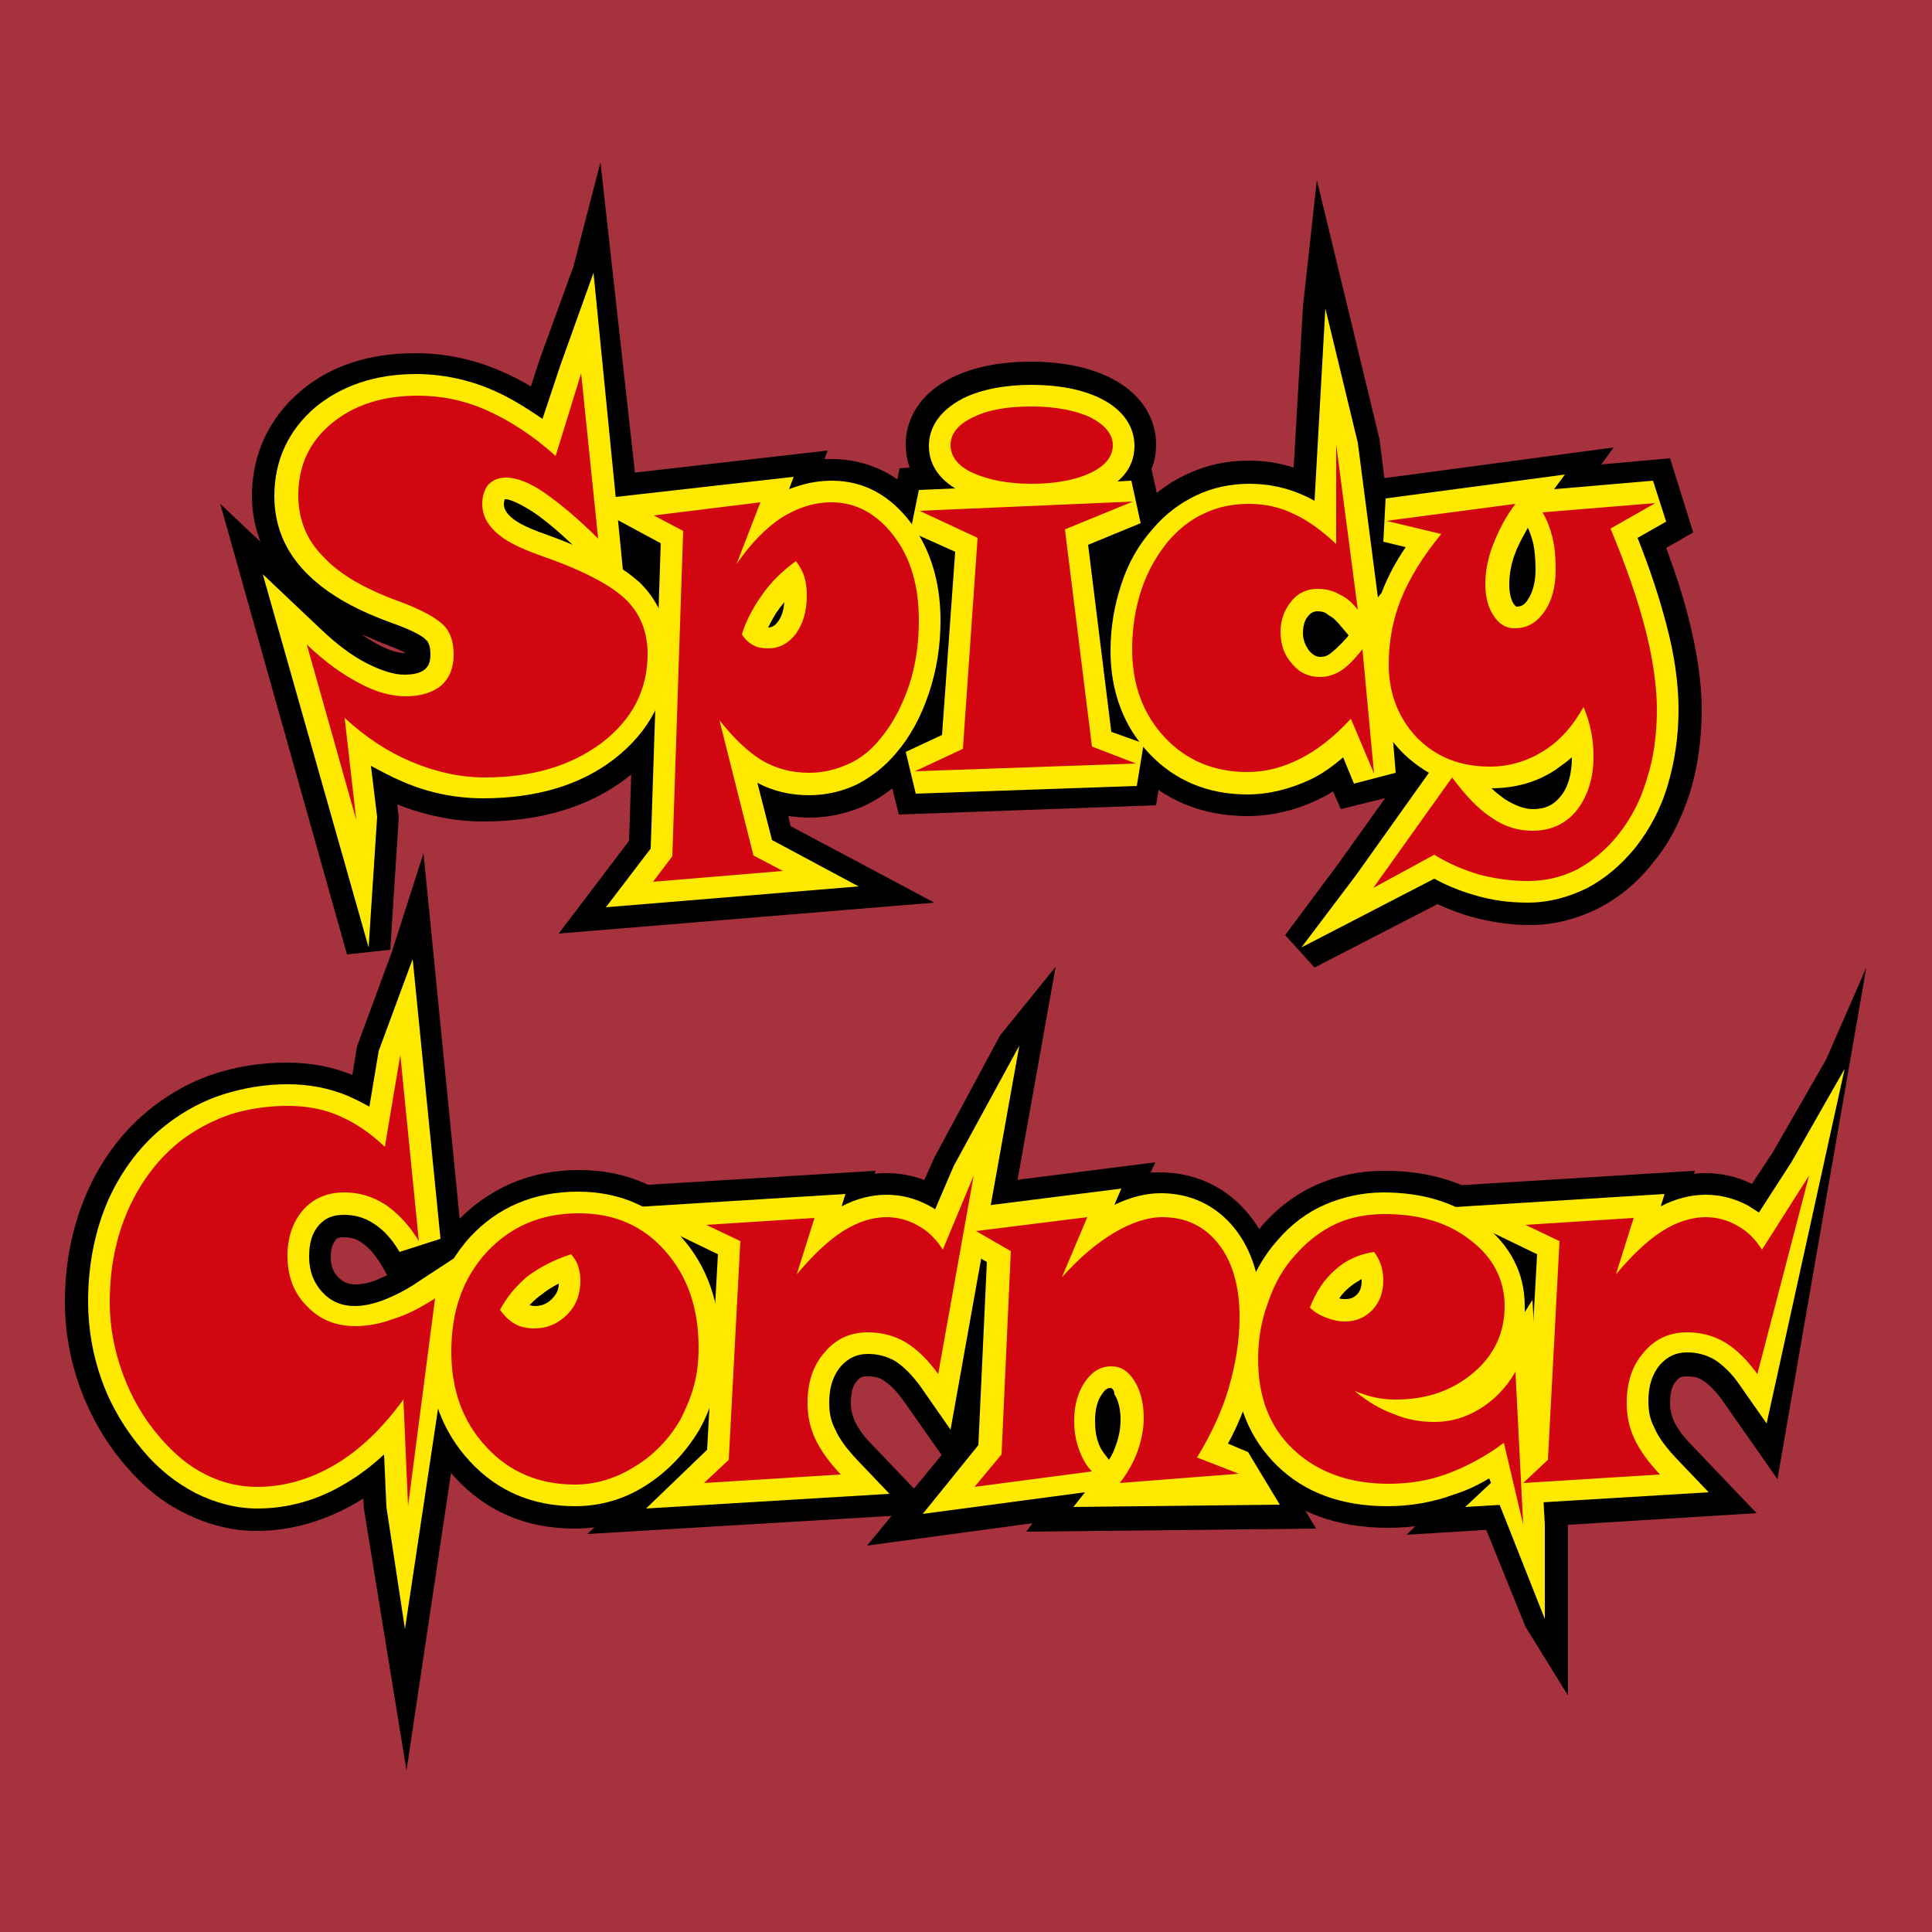
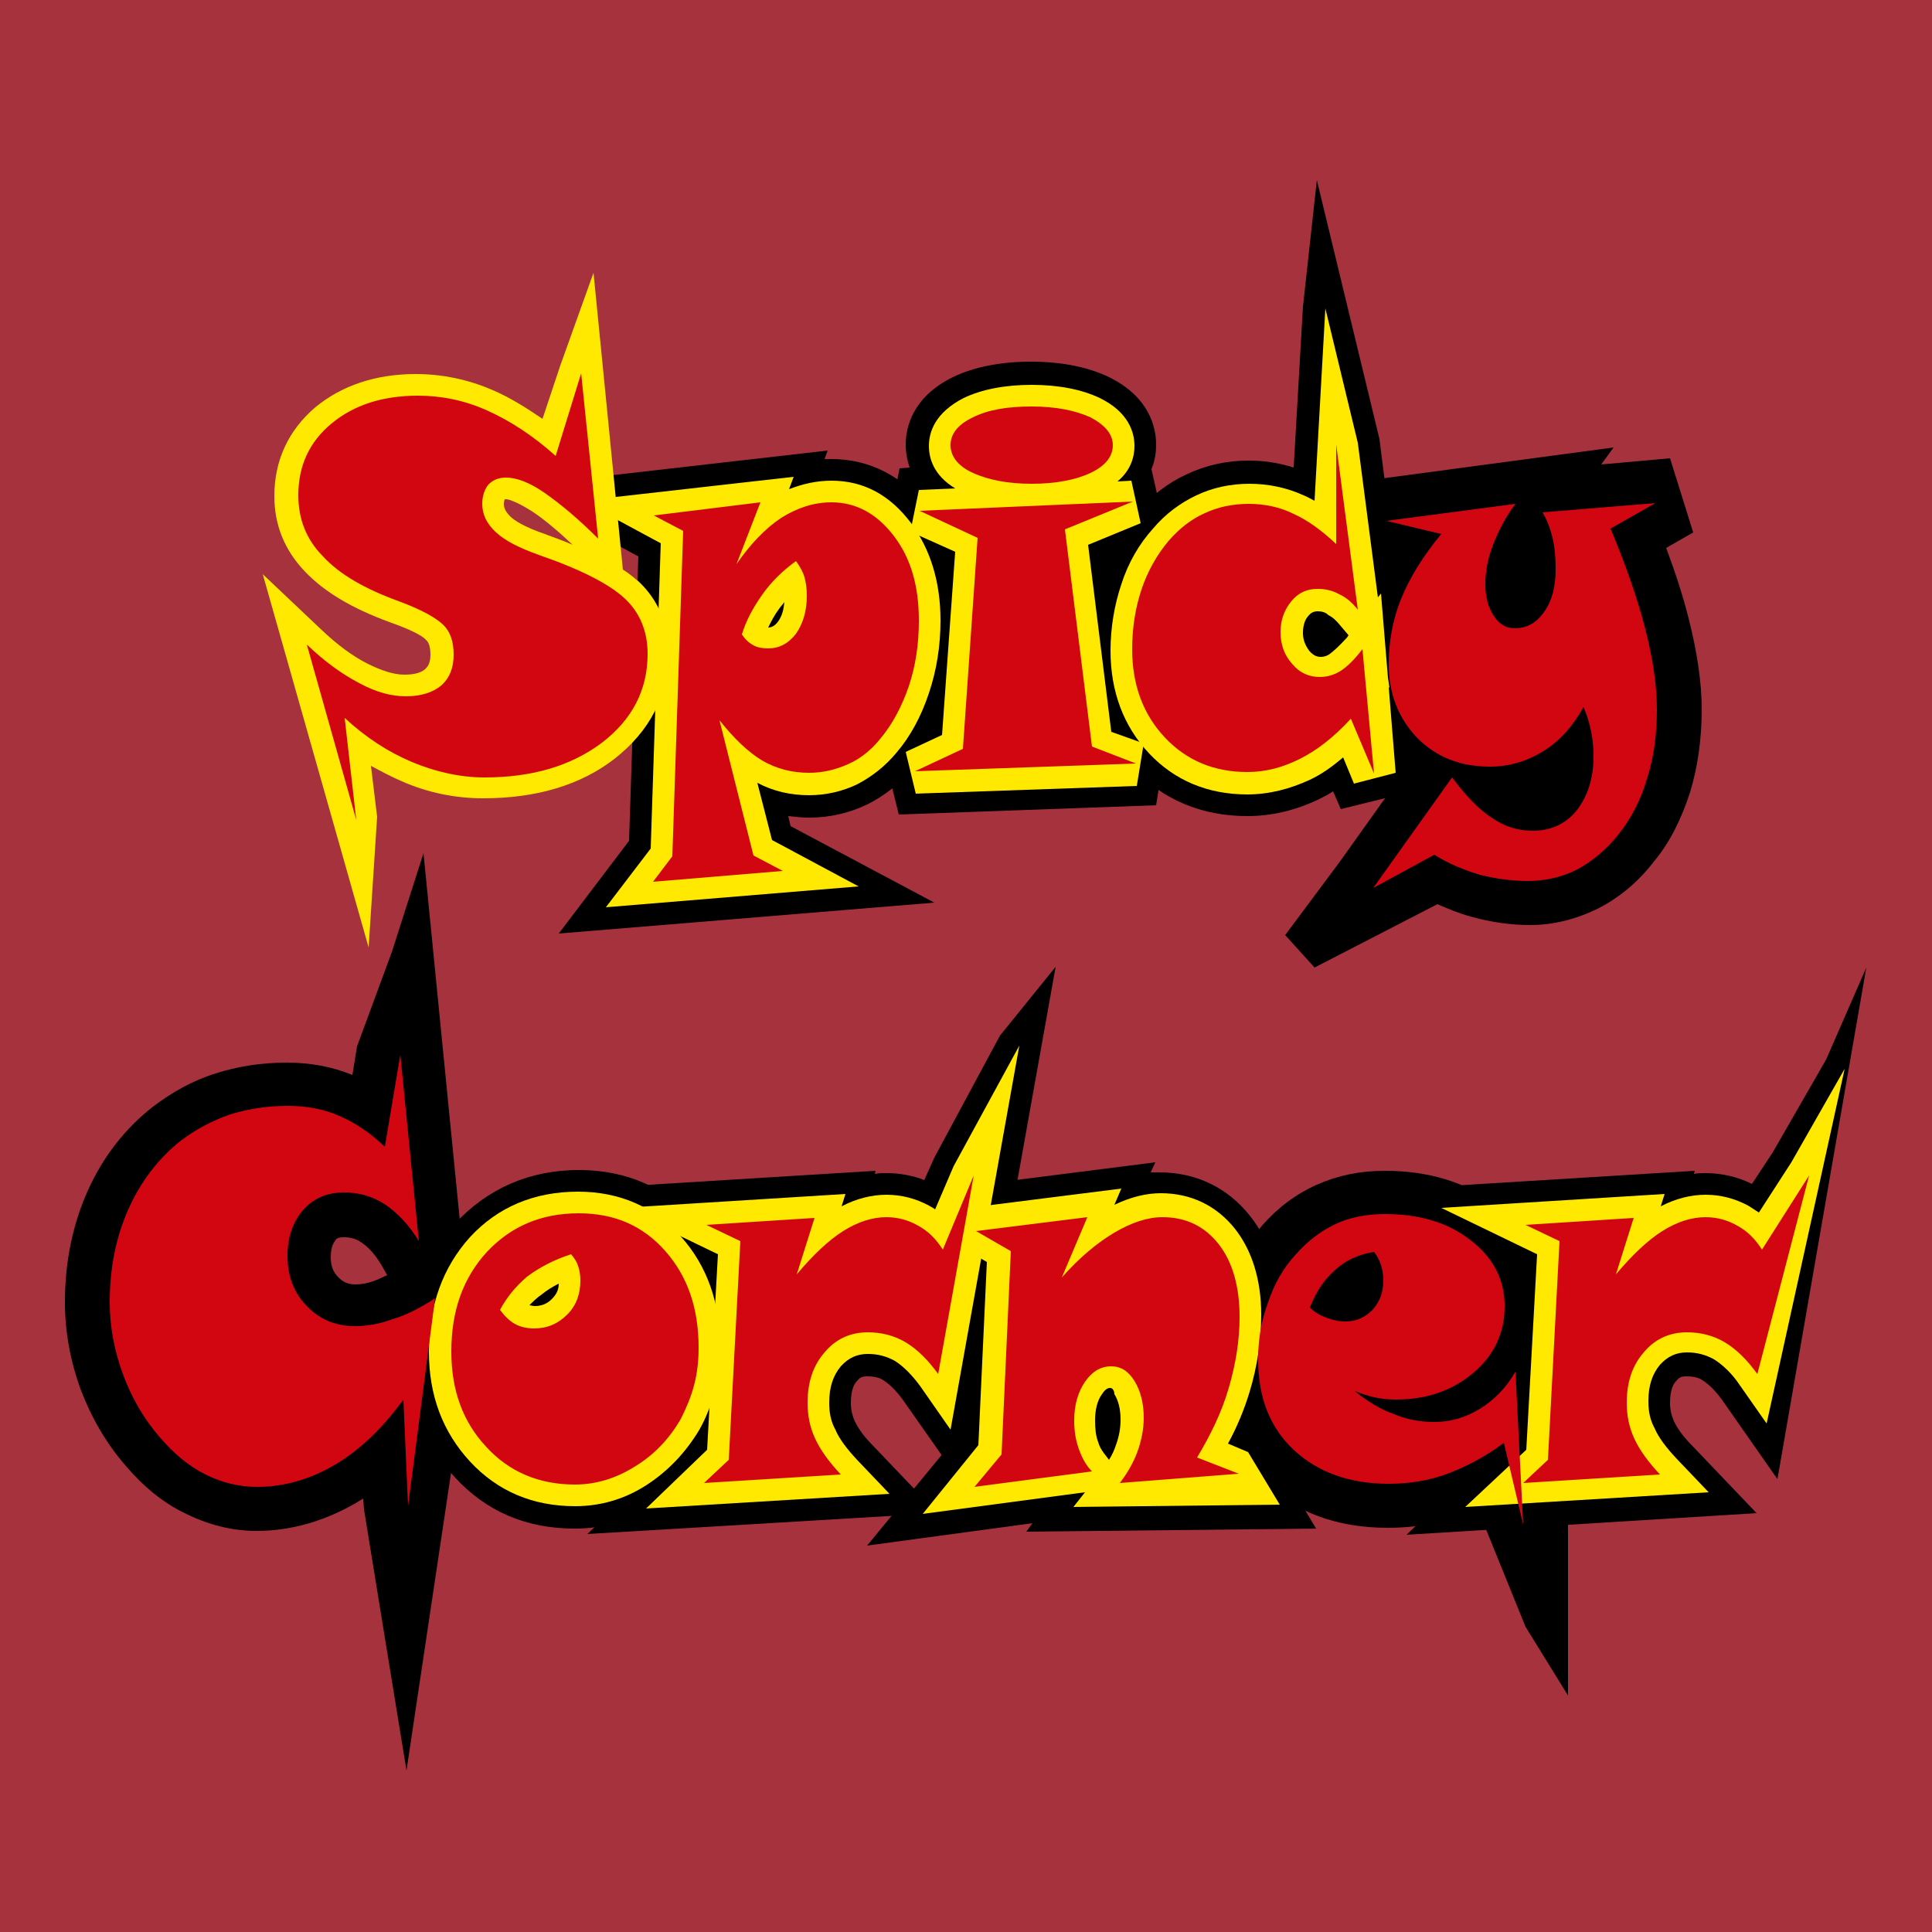
<svg xmlns="http://www.w3.org/2000/svg" id="Layer_1" x="0" y="0" version="1.1" viewBox="0 0 250 250" xml:space="preserve">
  <style>.st1{fill:#ffe900}.st2{fill:#d20610}</style>
  <path id="BG" fill="#a6323d" d="M0 0h250v250H0z" />
-   <path d="M28.5 65.2l5.2 4.9c-.7-1.9-1.1-3.8-1.1-5.9 0-5.4 2.2-10.1 6.3-13.6 3.9-3.3 8.9-4.9 14.9-4.9 3.8 0 7.6.8 11.2 2.4 1.2.5 2.5 1.2 3.7 1.9l1.1-3.4 4.4-12.1L77.7 21l5.7 51.3c.5.4.9.8 1.3 1.1 3.1 3 4.7 6.7 4.7 11.2 0 6.5-2.7 11.9-8.2 16-4.9 3.8-11.2 5.7-18.7 5.7-3.7 0-7.5-.8-11.1-2.2l.2 1.7-1.1 17.1-5.6.6-16.4-58.3zm18.3 16.9c.7.5 1.4.9 2.1 1.3 1.7.9 2.8 1.1 3.4 1.1h.2c-.5-.3-1.5-.7-3.1-1.3-.9-.4-1.8-.8-2.6-1.1z" />
  <path d="M81.4 108.8L82.6 72 66 63l41.1-4.7-.4 1.1h.9c5 0 9.4 2.3 12.6 6.6 2.9 3.9 4.4 8.7 4.4 14.3 0 3.6-.5 7-1.6 10.3-1.1 3.3-2.7 6.2-4.8 8.7-1.7 2.1-3.8 3.7-6 4.8-2.3 1.1-4.8 1.7-7.5 1.7-.9 0-1.8-.1-2.7-.2l.3 1.3 18.6 9.9-48.6 4 9.1-12z" />
  <path d="M113.9 95.7l5.2-2.5 1.4-20-6-2.8 1.9-9.8 1.3-.1c-.3-.9-.5-1.9-.5-3 0-2.1.8-6.1 6.1-8.7 2.7-1.3 6.1-2 10.1-2s7.4.7 10.1 2c5.3 2.6 6.1 6.6 6.1 8.7 0 .9-.1 2-.6 3.2l1.9 8.5-7 2.9 2.5 20.3 4.8 1.7-1.6 10.1-33.3 1.2-2.4-9.7z" />
  <path d="M161.4 105.6c-5.9 0-10.9-2.1-14.8-6.2-3.8-4-5.7-9.2-5.7-15.3 0-3.3.5-6.5 1.5-9.5 1.1-3.1 2.6-5.9 4.6-8.2 1.9-2.2 4.1-3.9 6.5-5 2.5-1.2 5.2-1.8 8.1-1.8 2 0 3.9.3 5.8.9l1.2-20.8 1.8-16.4 8.1 33.5 1.7 13.5.7-.9 1.5 18 1.5 11.5-.6-.7.3 4-10.1 2.5-1-2.3c-.6.4-1.2.7-1.8 1-2.9 1.4-6 2.2-9.3 2.2z" />
  <path d="M166.3 121l7-9.4 7.7-10.8c-.5-.4-1-.9-1.4-1.3-3.5-3.6-5.3-8.1-5.3-13.5 0-3.7.7-7.2 2.1-10.6.4-.9.8-1.7 1.2-2.6l-1.4-.3.5-10.3 32.1-4.3-1.6 2.2 8.9-.8 3 9.6-3.5 2c1.2 3.2 2.2 6.3 2.9 9.1 1.1 4.3 1.7 8.3 1.7 11.8 0 3.8-.5 7.4-1.5 10.7-1.1 3.4-2.6 6.5-4.7 9-2 2.6-4.4 4.6-7.1 6-2.8 1.4-5.8 2.2-8.9 2.2-2.6 0-5.2-.4-7.7-1.1-1.5-.4-2.9-1-4.3-1.6l-15.9 8.2-3.8-4.2zM47.1 195.3l-.1-1.4c-.3.2-.5.3-.8.5-4.1 2.4-8.5 3.7-13 3.7-3.2 0-6.3-.8-9.3-2.3-2.9-1.4-5.4-3.5-7.7-6.2-2.5-2.9-4.4-6.2-5.8-9.9-1.3-3.6-2-7.4-2-11.2 0-5.2 1-10 2.9-14.3 2-4.5 4.9-8.2 8.5-11 2.5-1.9 5.2-3.4 8.1-4.3 2.8-.9 5.9-1.4 9.2-1.4 3 0 5.8.5 8.5 1.6l.6-3.7 4.5-12.2 4.1-12.8 4.8 48.5 3.9-2.6-10.9 72.8-2.9-17.8-2.6-16zm-2.6-35.2c-.8 0-1 .2-1.1.4-.1.2-.6.6-.6 2.2 0 1.1.3 1.9 1 2.6.5.5 1.1.9 2.2.9.9 0 1.8-.2 2.8-.6.4-.2.9-.4 1.3-.6l-.8-1.4c-.8-1.3-1.6-2.2-2.5-2.8-.7-.5-1.4-.7-2.3-.7z" />
  <path d="M74.4 197.8c-6.3 0-11.5-2.2-15.6-6.7-4-4.3-6-9.7-6-16.1 0-6.7 2-12.3 6.1-16.7 4.2-4.5 9.6-6.9 16-6.9 6.2 0 11.4 2.3 15.4 6.8 3.8 4.3 5.8 9.8 5.8 16.3 0 2.2-.3 4.3-.8 6.3s-1.3 3.9-2.3 5.7c-2 3.4-4.6 6.2-7.9 8.2-3.3 2-6.9 3.1-10.7 3.1z" />
  <path d="M88.7 186.4l1.2-22.3-20.4-9.9 43.8-2.7-.1.4c.5-.1 1-.1 1.5-.1 1.7 0 3.4.3 4.9.9l1.3-2.9 8.5-15.8 7.2-8.9-12 67.1-7.8-11.1c-.8-1.1-1.7-2-2.5-2.5-.6-.4-1.3-.5-2.1-.5-.6 0-.9.1-1.3.6-.4.4-.8 1.2-.8 2.9 0 .8.2 1.6.5 2.3.3.6.9 1.7 2.3 3.1l8.4 8.8-45.3 2.7 12.7-12.1z" />
  <path d="M123.8 185.9l.9-21-16.1-9.3 40.9-5.2-.6 1.3h1.1c4.8 0 8.9 2 11.8 5.7 2.6 3.3 4 7.7 4 12.9 0 3.6-.6 7.3-1.7 10.9-.5 1.5-1 3-1.6 4.4l.7.3 7.1 11.9-37.5.4.8-1.1-21.4 2.9 11.6-14.1z" />
  <path d="M191.2 195.2l-2.1.9c-3.1 1.1-6.3 1.6-9.5 1.6-6.6 0-12-2-16.2-6-4.2-4-6.3-9.3-6.3-15.8 0-3.2.5-6.3 1.6-9.3 1.1-3 2.6-5.7 4.6-8 2-2.3 4.4-4.1 7.1-5.3 2.7-1.2 5.6-1.8 8.8-1.8 5.7 0 10.6 1.5 14.5 4.5 2.3 1.7 4 3.8 5.1 6.1l2-3.3 2.1 38.3v22.3l-5.5-8.9-6.2-15.3z" />
  <path d="M194.7 186.4l1.2-22.3-20.4-9.9 43.8-2.7-.1.4c.5-.1 1-.1 1.5-.1 2.1 0 4.2.5 6 1.4l2.7-4.1 6.9-12 5.2-11.9-11.5 66.2-7.2-10.3c-.8-1.1-1.7-2-2.5-2.5-.6-.4-1.3-.5-2.1-.5-.6 0-.9.1-1.3.6-.4.4-.8 1.2-.8 2.9 0 .8.2 1.6.5 2.3.3.6.9 1.7 2.3 3.1l8.4 8.8-45.3 2.8 12.7-12.2z" />
  <path d="M34 74.3l7.5 7.1c2.1 2 4.1 3.5 6.1 4.5 1.8.9 3.4 1.4 4.7 1.4 1.2 0 2.1-.2 2.7-.7.3-.3.7-.7.7-1.9 0-1.3-.4-1.8-.6-1.9-.1-.2-1-1-4.7-2.3-4.9-1.8-8.4-3.9-10.9-6.5-2.7-2.8-4-6.1-4-9.8 0-4.6 1.8-8.5 5.3-11.5 3.4-2.8 7.8-4.3 13-4.3 3.4 0 6.8.7 10 2.1 2.1.9 4.2 2.2 6.4 3.7l2.3-6.9 4.3-12 3.8 38.4c.8.5 1.5 1.1 2.1 1.6 2.5 2.4 3.8 5.5 3.8 9.1 0 5.6-2.4 10.2-7 13.8-4.4 3.4-10.1 5.1-17 5.1-3.5 0-7.1-.7-10.5-2.2-1.4-.6-2.7-1.3-4-2l.8 6.6-1.1 16.9L34 74.3zm31.3-9.7c0 .1-.1.3-.1.6 0 .4.1.9.8 1.6.6.6 1.9 1.4 4.5 2.3 1.3.5 2.5.9 3.6 1.4-1.9-1.8-3.7-3.3-5.2-4.3-2.2-1.4-3.2-1.6-3.4-1.6h-.2z" class="st1" />
  <path d="M84.2 109.8l1.3-39.5-10.2-5.5 27.4-3.1-.6 1.6c1.8-.7 3.6-1.1 5.5-1.1 4.2 0 7.6 1.9 10.3 5.5 2.5 3.4 3.8 7.6 3.8 12.6 0 3.3-.5 6.4-1.5 9.4s-2.4 5.6-4.2 7.7c-1.5 1.8-3.2 3.1-5.1 4.1-1.9.9-4 1.4-6.2 1.4-2.4 0-4.6-.5-6.7-1.6l1.9 7.4 11.2 6-32.7 2.7 5.8-7.6zm17.3-31.9c-.2.3-.5.6-.7.9-.6.8-1 1.6-1.4 2.4.3 0 .8-.1 1.3-.8.5-.7.7-1.5.8-2.5z" class="st1" />
  <path d="M117.2 97.3l4.7-2.2 1.7-23.7-5.8-2.6 1.1-5.4 4.7-.2c-2.8-1.7-3.4-3.9-3.4-5.5 0-1.8.8-4.3 4.5-6.2 2.3-1.1 5.3-1.7 8.8-1.7 3.5 0 6.5.6 8.8 1.7 3.7 1.8 4.5 4.4 4.5 6.2 0 1.3-.4 3.1-2.2 4.6l1.8-.1 1.2 5.5-6.8 2.8 3 24.2 4.2 1.5-.9 5.5-28.6 1-1.3-5.4z" class="st1" />
  <path d="M161.4 102.8c-5.1 0-9.4-1.8-12.7-5.3-3.3-3.5-5-8-5-13.3 0-3 .5-5.9 1.4-8.6.9-2.8 2.3-5.2 4.1-7.2 1.6-1.9 3.5-3.3 5.6-4.3 2.1-1 4.4-1.5 6.9-1.5 2.4 0 4.8.5 7 1.5.5.2 1 .5 1.4.7l1.4-24.9 4.2 17.4 2.6 20 .4-.5.9 10.9.2 1.3-.1-.1.9 11.1-5.4 1.4-1.4-3.4c-1.4 1.2-2.8 2.2-4.3 2.9-2.6 1.2-5.3 1.9-8.1 1.9zm9.1-23.7c-.5 0-.9.2-1.2.6-.3.3-.7 1-.7 2.2 0 .9.3 1.6.8 2.3.6.7 1.1.8 1.5.8.4 0 .8-.1 1.2-.4.4-.3 1.1-.9 2.2-2.1l.2-.3-1.1-1.3c-.5-.6-.9-1-1.5-1.3-.4-.4-.9-.5-1.4-.5z" class="st1" />
-   <path d="M175.5 113.2l9.4-13.2c-1.2-.7-2.4-1.6-3.4-2.6-3-3-4.5-6.9-4.5-11.5 0-3.3.6-6.5 1.9-9.5.7-1.8 1.7-3.7 3-5.6l-2.9-.7.3-5.6 23.2-3.1-1.4 1.9 12.8-1.1 1.7 5.3-3.7 2.1c1.6 4 2.8 7.7 3.7 11.1 1.1 4.1 1.6 7.8 1.6 11.1 0 3.5-.5 6.8-1.4 9.8-.9 3.1-2.4 5.8-4.2 8.1-1.8 2.2-3.9 4-6.2 5.2-2.4 1.2-5 1.9-7.7 1.9-2.4 0-4.7-.3-7-1-1.7-.5-3.5-1.2-5.1-2.1l-17.2 8.9 7.1-9.4zM193 102c.6.6 1.2 1 1.7 1.4 1.3.8 2.5 1.3 3.7 1.3 1.5 0 2.6-.5 3.5-1.6 1-1.2 1.5-2.9 1.5-5.1-.7.6-1.4 1.1-2.1 1.6-2.4 1.6-5.2 2.4-8.3 2.4zm4.7-33.7c-.6 1.1-1.2 2.1-1.6 3.2-.6 1.5-.8 2.9-.8 4.1 0 1.1.2 2 .6 2.6l.3.3c.5 0 1-.1 1.5-.9.6-.9 1-2.2 1-3.9 0-1.3-.1-2.4-.3-3.4-.2-.7-.4-1.4-.7-2zM50 195l-.3-6.8c-1.5 1.4-3.2 2.7-4.9 3.7-3.6 2.2-7.5 3.3-11.5 3.3-2.7 0-5.4-.7-8-2-2.5-1.3-4.8-3.1-6.8-5.5-2.3-2.7-4.1-5.7-5.3-9-1.2-3.3-1.8-6.8-1.8-10.3 0-4.8.9-9.2 2.6-13.1 1.8-4 4.4-7.4 7.7-9.9 2.2-1.7 4.7-3 7.2-3.8 2.6-.8 5.3-1.3 8.3-1.3 2.8 0 5.4.5 7.8 1.5.9.4 1.9.9 2.8 1.4L49 136l4.4-11.9 3.6 36.2-5.3 1.7c-1-1.7-2.1-2.9-3.4-3.7-1.2-.8-2.5-1.1-3.8-1.1-1.4 0-2.4.4-3.2 1.3-.9 1-1.3 2.3-1.3 4.1 0 1.9.6 3.4 1.7 4.6 1.1 1.2 2.5 1.8 4.2 1.8 1.2 0 2.5-.3 3.8-.8 1.5-.6 3.1-1.4 4.8-2.6l5.2-3.4-7.3 48.6L50 195z" class="st1" />
  <path d="M74.4 194.9c-5.4 0-10-1.9-13.6-5.8-3.5-3.8-5.3-8.5-5.3-14.2 0-6 1.8-10.9 5.3-14.8 3.6-3.9 8.3-5.9 14-5.9 5.4 0 9.9 2 13.3 5.8 3.4 3.8 5.1 8.6 5.1 14.4 0 2-.2 3.9-.7 5.6-.5 1.8-1.1 3.4-2 5-1.8 3-4.1 5.4-6.9 7.2-2.8 1.8-5.9 2.7-9.2 2.7zm-5.9-26c.2 0 .4.1.7.1.9 0 1.6-.3 2.2-.9.6-.6.9-1.2.9-2-.8.4-1.6.9-2.2 1.4-.6.4-1.1.9-1.6 1.4z" class="st1" />
  <path d="M91.5 187.6l1.4-25.3-12.4-6 28.9-1.8-.5 1.6c1.9-1 3.9-1.5 5.8-1.5 2 0 3.8.5 5.5 1.4.3.2.6.3.8.5l2.4-5.6 8.5-15.6L123 185l-3.9-5.6c-1.1-1.5-2.2-2.6-3.3-3.3-1.1-.6-2.2-.9-3.5-.9-1.4 0-2.5.5-3.5 1.6-1 1.2-1.5 2.7-1.5 4.7 0 1.3.2 2.4.8 3.5.5 1.2 1.5 2.5 2.8 3.9l4.2 4.4-31.5 1.9 7.9-7.6z" class="st1" />
  <path d="M126.6 187l1.1-23.7-10.3-6 27.7-3.5-.9 2.1c2.1-1 4.1-1.5 6-1.5 3.9 0 7.2 1.6 9.6 4.6 2.2 2.8 3.4 6.6 3.4 11.1 0 3.3-.5 6.7-1.5 10-.7 2.3-1.6 4.5-2.8 6.7l2.6 1.1 4.1 6.8-26.7.3 1.5-1.9-21 2.8 7.2-8.9zm17.1-7.4c-.2 0-.6 0-1.1.8-.6.8-.9 2-.9 3.4 0 1.1.1 2 .4 2.8.2.7.6 1.3 1.1 1.9l.3.4c.4-.6.7-1.3.9-1.9.4-1.1.6-2.2.6-3.3 0-1.4-.3-2.5-.8-3.3 0-.5-.3-.8-.5-.8z" class="st1" />
-   <path d="M192.7 191.3c-1.5.9-3 1.6-4.6 2.1-2.7 1-5.6 1.5-8.6 1.5-5.8 0-10.6-1.7-14.2-5.2-3.6-3.5-5.5-8.1-5.5-13.7 0-2.9.5-5.7 1.4-8.4 1-2.7 2.3-5.1 4.1-7.1 1.7-2 3.8-3.6 6.1-4.6 2.3-1 4.9-1.6 7.6-1.6 5.1 0 9.4 1.3 12.8 4 3.6 2.8 5.5 6.4 5.5 10.7v.8l1-1.6 1.6 29.1v12.2l-7.2-18.2zM173.3 168c.2.1.5.1.8.1.8 0 1.2-.3 1.5-.6.3-.3.6-.8.6-1.8v-.2c-.5.3-1 .6-1.5 1s-1 .9-1.4 1.5z" class="st1" />
  <path d="M197.5 187.6l1.4-25.3-12.4-6 28.9-1.8-.5 1.6c1.9-1 3.9-1.5 5.8-1.5 2 0 3.8.5 5.5 1.4.5.3.9.6 1.4.9l4.2-6.5 6.9-12.1-10.1 45.9-3.5-5c-1-1.5-2.2-2.6-3.3-3.3-1.1-.6-2.2-.9-3.5-.9-1.4 0-2.5.5-3.5 1.6-1 1.2-1.5 2.7-1.5 4.7 0 1.3.2 2.4.8 3.5.5 1.2 1.5 2.5 2.8 3.9l4.2 4.4-31.5 1.9 7.9-7.4z" class="st1" />
  <path d="M75.2 48.3l2.2 21.4c-2.6-2.6-4.9-4.5-6.9-5.9-2-1.4-3.7-2-5-2-1 0-1.7.3-2.3.9-.5.6-.8 1.5-.8 2.5 0 1.4.6 2.6 1.8 3.7 1.2 1.1 3 2 5.5 2.9 5.5 1.9 9.2 3.8 11.2 5.7 1.9 1.8 2.9 4.2 2.9 7.1 0 4.7-2 8.5-5.9 11.5-4 3-9 4.5-15.2 4.5-3.1 0-6.3-.7-9.4-2-3.1-1.3-6-3.2-8.7-5.7l1.5 13.2-6.4-22.7c2.3 2.2 4.5 3.8 6.8 5 2.2 1.2 4.2 1.7 6 1.7 2 0 3.5-.5 4.6-1.4 1.1-1 1.6-2.3 1.6-4 0-1.6-.4-2.9-1.3-3.8-.9-.9-2.8-2-5.8-3.1-4.4-1.6-7.7-3.5-9.8-5.8-2.2-2.2-3.2-4.9-3.2-7.9 0-3.8 1.4-6.9 4.3-9.3 2.9-2.4 6.6-3.6 11.2-3.6 3 0 6 .6 8.9 1.9 2.9 1.3 5.9 3.2 8.9 5.9l3.3-10.7zM93.1 93.2l4.4 17.5 3.8 2-16.8 1.4 2.5-3.3 1.4-42.1-3.8-2L98.4 65l-3.1 8c1.8-2.6 3.7-4.6 5.8-6 2.1-1.3 4.2-2 6.5-2 3.2 0 5.9 1.5 8.1 4.4 2.2 2.9 3.2 6.5 3.2 10.9 0 3-.4 5.8-1.3 8.5-.9 2.6-2.1 4.9-3.7 6.8-1.2 1.5-2.6 2.6-4.2 3.3s-3.2 1.1-5 1.1c-2.2 0-4.2-.5-6.1-1.6-1.8-1.1-3.6-2.8-5.5-5.2zM96 82.1c.4.6.9 1.1 1.5 1.4.5.3 1.2.4 1.9.4 1.4 0 2.6-.6 3.6-1.9.9-1.3 1.4-2.9 1.4-4.9 0-.9-.1-1.7-.3-2.4-.2-.7-.6-1.4-1.1-2.1-1.8 1.3-3.3 2.8-4.4 4.4-1.2 1.7-2.1 3.4-2.6 5.1z" class="st2" />
  <path d="M147 98.8l-28.6 1 6.2-2.9 1.9-27.3-7.5-3.5 27.6-1.2-8.8 3.6 3.5 28.1 5.7 2.2zm-3-41.2c0 1.5-1 2.7-2.9 3.6-1.9.9-4.5 1.4-7.6 1.4-3.1 0-5.6-.5-7.6-1.4S123 59 123 57.6c0-1.5 1-2.7 2.9-3.6 2-1 4.5-1.4 7.6-1.4 3.1 0 5.6.5 7.6 1.4 1.9 1 2.9 2.2 2.9 3.6zM177.8 100.1l-3-7.1c-2.2 2.4-4.4 4.1-6.6 5.2-2.2 1.1-4.4 1.7-6.8 1.7-4.3 0-7.9-1.5-10.7-4.5-2.8-3-4.2-6.8-4.2-11.4 0-2.7.4-5.3 1.2-7.7.8-2.4 2-4.5 3.5-6.3 1.4-1.6 2.9-2.8 4.7-3.6 1.7-.8 3.6-1.2 5.7-1.2 2 0 4 .4 5.8 1.3 1.8.8 3.7 2.2 5.5 3.9V57.5l2.8 21.4c-.7-.9-1.5-1.6-2.4-2-.9-.5-1.8-.7-2.8-.7-1.4 0-2.5.5-3.4 1.6-.9 1.1-1.4 2.4-1.4 4s.5 3 1.5 4.1c1 1.2 2.2 1.7 3.6 1.7 1 0 1.9-.3 2.7-.8.9-.6 1.8-1.5 2.8-2.8l1.5 16.1zM214.2 65.1l-5.8 3.3c2 4.8 3.5 9.1 4.5 13 1 3.9 1.5 7.4 1.5 10.4 0 3.2-.4 6.3-1.3 9-.8 2.8-2.1 5.2-3.7 7.2-1.5 1.9-3.3 3.4-5.3 4.5-2 1-4.1 1.5-6.4 1.5-2.1 0-4.2-.3-6.2-.8-2-.6-4-1.4-5.9-2.6l-7.9 4.3 10.2-14.3c1.7 2.3 3.4 4.1 5.1 5.2 1.7 1.2 3.5 1.7 5.3 1.7 2.4 0 4.3-.9 5.7-2.6 1.4-1.8 2.2-4.1 2.2-7 0-1.1-.1-2.2-.3-3.2s-.5-2.1-1-3.2c-1.4 2.5-3.1 4.4-5.2 5.7-2.1 1.3-4.4 2-6.9 2-3.8 0-6.9-1.2-9.4-3.7-2.4-2.5-3.7-5.7-3.7-9.5 0-2.9.5-5.8 1.6-8.5s2.8-5.5 5.2-8.4l-7.1-1.7 16.7-2.2c-1.3 1.7-2.2 3.5-2.9 5.3-.7 1.8-1 3.5-1 5.1 0 1.7.4 3.1 1.1 4.1.7 1.1 1.6 1.6 2.7 1.6 1.6 0 2.8-.7 3.8-2.1 1-1.4 1.5-3.2 1.5-5.5 0-1.5-.1-2.8-.4-4.1-.3-1.2-.7-2.3-1.3-3.3l14.6-1.2zM56.3 168l-3.5 26.9-.6-13.8c-2.7 3.7-5.6 6.5-8.8 8.4-3.2 1.9-6.6 2.9-10.1 2.9-2.3 0-4.5-.5-6.7-1.6s-4.1-2.7-5.9-4.8c-2.1-2.4-3.7-5.2-4.8-8.2-1.1-3-1.7-6.1-1.7-9.3 0-4.4.8-8.4 2.4-12 1.6-3.6 3.9-6.6 6.8-8.9 2-1.5 4.1-2.6 6.4-3.4 2.3-.7 4.7-1.1 7.4-1.1 2.4 0 4.7.4 6.7 1.3 2.1.9 4 2.2 5.9 4l2-11.9 2.4 24.1c-1.2-2-2.7-3.6-4.3-4.7-1.7-1.1-3.4-1.6-5.4-1.6-2.2 0-4 .8-5.3 2.3-1.3 1.5-2 3.5-2 5.9 0 2.6.8 4.8 2.5 6.5 1.7 1.8 3.8 2.6 6.3 2.6 1.5 0 3.2-.3 4.8-.9 1.7-.5 3.5-1.4 5.5-2.7zM90.4 174.4c0 1.8-.2 3.4-.6 4.9s-1 2.9-1.7 4.3c-1.5 2.6-3.5 4.7-6 6.2-2.4 1.5-5 2.3-7.7 2.3-4.6 0-8.5-1.6-11.5-4.9-3-3.2-4.5-7.3-4.5-12.3 0-5.3 1.5-9.5 4.6-12.9 3.1-3.3 7-5 11.9-5 4.6 0 8.3 1.6 11.2 4.9 2.9 3.3 4.3 7.4 4.3 12.5zm-25.7-4.9c.6.8 1.2 1.4 1.9 1.8.7.4 1.6.6 2.5.6 1.7 0 3.1-.6 4.3-1.8 1.2-1.2 1.7-2.7 1.7-4.4 0-.7-.1-1.3-.3-1.9-.2-.6-.5-1-.9-1.5-2.2.7-4.1 1.7-5.7 2.9-1.4 1.2-2.6 2.6-3.5 4.3zM126 152.1l-4.6 25.7c-1.3-1.8-2.7-3.2-4.2-4.1-1.5-.9-3.2-1.3-4.9-1.3-2.3 0-4.2.9-5.6 2.6-1.5 1.7-2.2 3.9-2.2 6.5 0 1.7.3 3.2 1 4.7s1.8 3 3.3 4.6l-17.7 1.1 3.2-3 1.5-28.3-4.4-2.1 14-.9-2.3 7.3c2.1-2.5 4.1-4.4 6-5.6 1.9-1.2 3.8-1.8 5.6-1.8 1.5 0 2.9.4 4.1 1.1 1.3.7 2.3 1.7 3.2 3.1l4-9.6zM160.3 190.7l-15.4 1.2c1-1.3 1.8-2.7 2.3-4.1.5-1.4.8-2.9.8-4.3 0-1.9-.4-3.5-1.2-4.8-.8-1.3-1.8-1.9-3-1.9-1.4 0-2.5.7-3.4 2-.9 1.3-1.4 3-1.4 5 0 1.4.2 2.6.6 3.7.4 1.1.9 2.1 1.7 2.9l-15.2 2 3.5-4.2 1.2-26.3-4.5-2.6 14.4-1.8-3.3 7.8c2.3-2.6 4.6-4.5 6.8-5.8 2.2-1.3 4.3-2 6.2-2 3.1 0 5.5 1.2 7.3 3.5 1.8 2.3 2.7 5.5 2.7 9.4 0 3.1-.5 6.1-1.4 9.2-.9 3.1-2.3 6-4.1 9l5.4 2.1zM197.1 197.3l-2.5-10.6c-2.4 1.8-4.9 3.1-7.3 4-2.4.9-5 1.3-7.6 1.3-5.1 0-9.2-1.5-12.3-4.4-3.1-2.9-4.6-6.8-4.6-11.7 0-2.6.4-5 1.3-7.4.8-2.4 2-4.5 3.6-6.2 1.5-1.7 3.2-3 5.1-3.9 1.9-.9 4.1-1.3 6.4-1.3 4.5 0 8.2 1.1 11.1 3.4 2.9 2.2 4.4 5.1 4.4 8.5 0 3.4-1.3 6.3-4 8.6s-6 3.5-10.1 3.5c-1 0-1.9-.1-2.8-.3-.9-.2-1.7-.5-2.5-.8 1.7 1.4 3.4 2.4 5.1 3 1.7.7 3.4 1 5.2 1 2.2 0 4.1-.6 5.9-1.7 1.8-1.1 3.4-2.7 4.6-4.8l1 19.8zm-27.6-28.1c.6.6 1.3 1 2.1 1.3.8.3 1.6.5 2.4.5 1.5 0 2.6-.5 3.6-1.5.9-1 1.4-2.2 1.4-3.8 0-.7-.1-1.4-.3-2s-.5-1.2-.9-1.7c-2 .3-3.7 1.1-5 2.3-1.4 1.2-2.5 2.8-3.3 4.9zM234.1 152.1l-6.7 25.7c-1.3-1.8-2.7-3.2-4.2-4.1-1.5-.9-3.2-1.3-4.9-1.3-2.3 0-4.2.9-5.6 2.6-1.5 1.7-2.2 3.9-2.2 6.5 0 1.7.3 3.2 1 4.7s1.8 3 3.3 4.6l-17.7 1.1 3.2-3 1.5-28.3-4.4-2.1 14-.9-2.3 7.3c2.1-2.5 4.1-4.4 6-5.6 1.9-1.2 3.8-1.8 5.6-1.8 1.5 0 2.9.4 4.1 1.1 1.3.7 2.3 1.7 3.2 3.1l6.1-9.6z" class="st2" />
</svg>